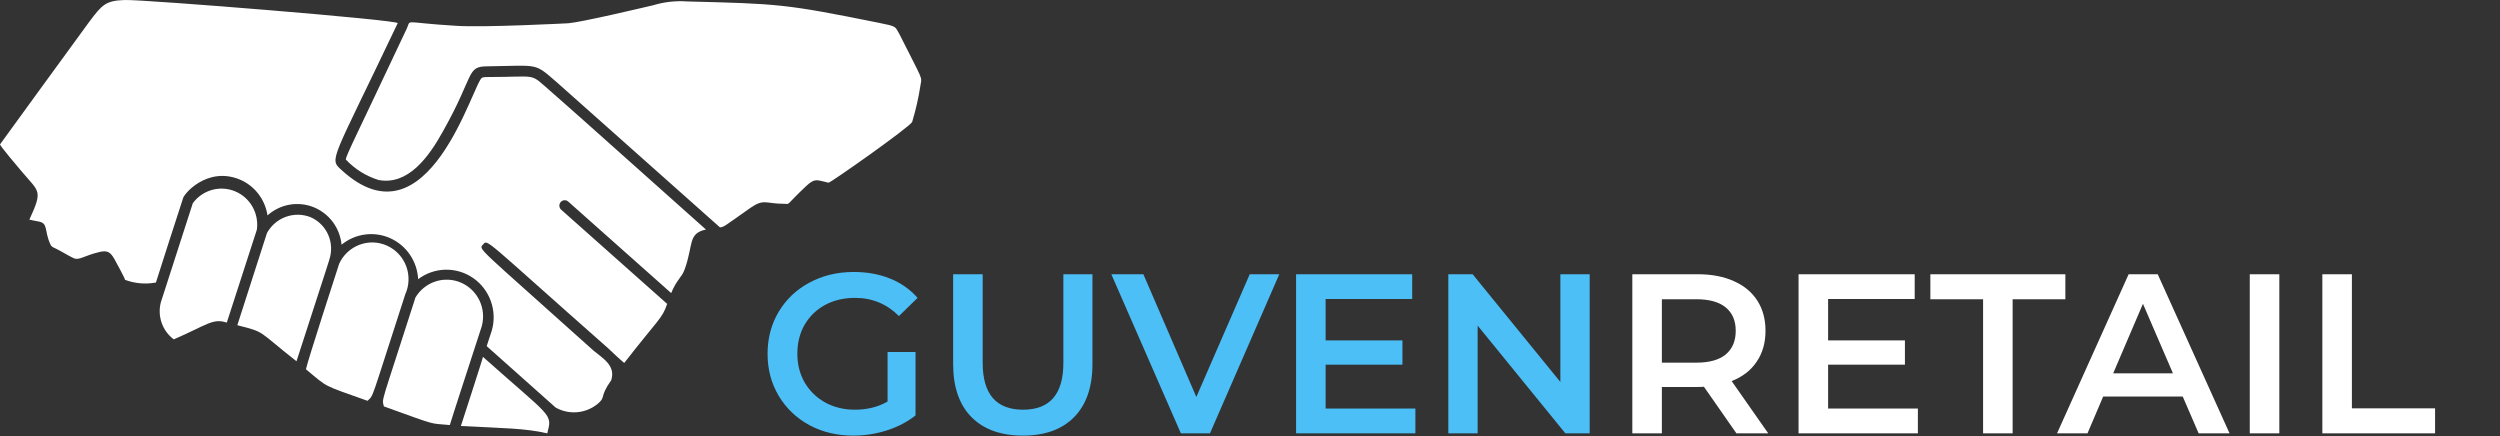
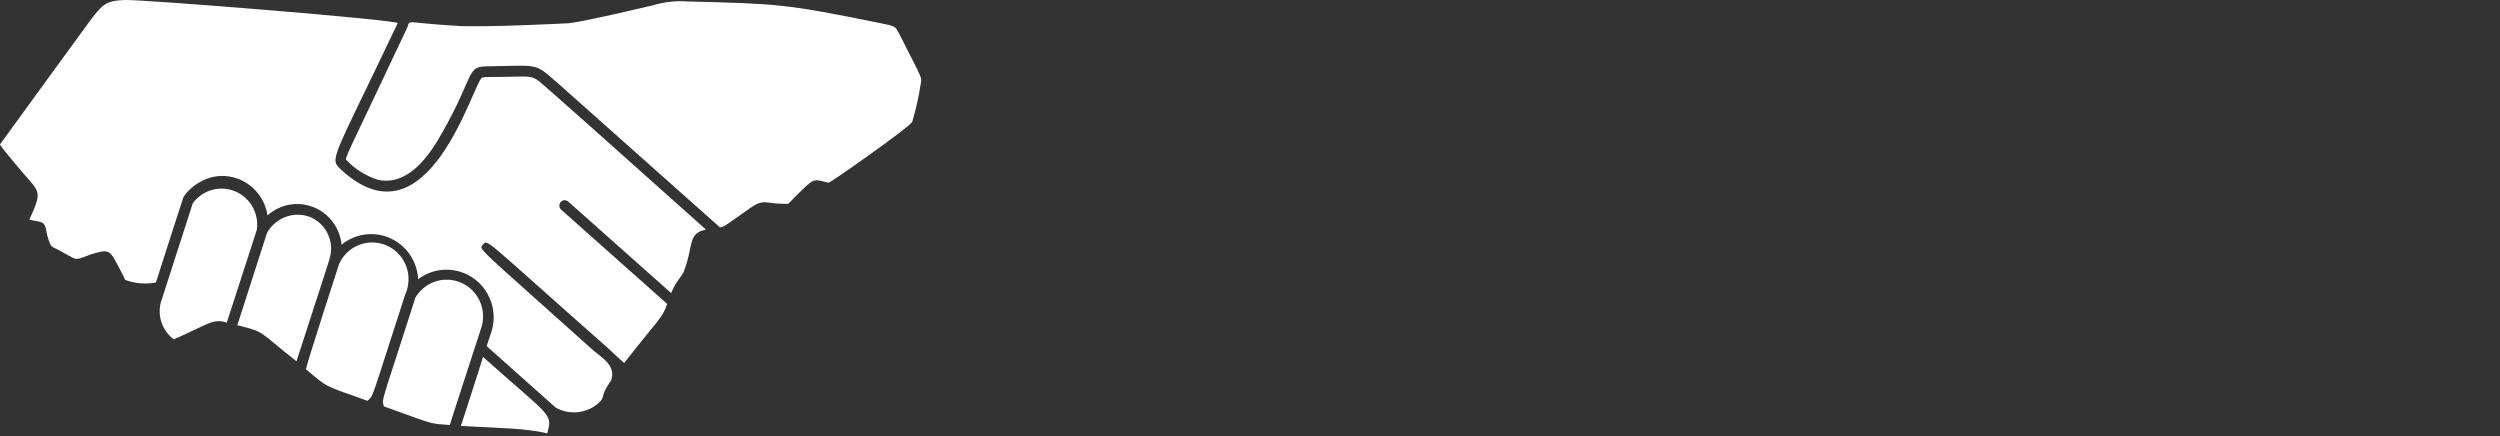
<svg xmlns="http://www.w3.org/2000/svg" width="825" height="144" viewBox="0 0 825 144" fill="none">
  <rect x="0" y="0" width="825" height="144" fill="#333333" stroke="none" />
  <path fill-rule="evenodd" clip-rule="evenodd" d="M88.093 76.912L78.315 107.325C87.769 109.704 84.854 109.02 97.842 119.217C108.975 84.939 108.681 85.742 108.651 85.742C109.578 83.035 109.451 80.075 108.298 77.459C107.144 74.843 105.049 72.767 102.437 71.65C99.82 70.629 96.925 70.599 94.288 71.567C91.65 72.534 89.45 74.433 88.093 76.912ZM63.618 67.072C60.103 77.973 56.589 88.873 53.074 99.774C52.492 102.008 52.588 104.367 53.349 106.546C54.111 108.724 55.502 110.622 57.345 111.993C68.331 107.236 70.216 104.917 74.84 106.463L84.765 75.783C85.129 73.163 84.617 70.495 83.31 68.202C82.003 65.909 79.976 64.122 77.549 63.122C75.123 62.123 72.435 61.968 69.912 62.684C67.389 63.399 65.174 64.943 63.618 67.072ZM41.234 92.342C44.5 93.559 48.03 93.867 51.454 93.234C54.36 84.097 57.305 74.95 60.29 65.794C60.29 64.218 68.272 54.853 79.022 59.194C81.453 60.196 83.584 61.82 85.205 63.904C86.826 65.989 87.883 68.464 88.27 71.085C90.301 69.262 92.791 68.041 95.467 67.558C98.142 67.075 100.898 67.349 103.429 68.349C105.959 69.35 108.166 71.037 109.806 73.225C111.445 75.414 112.452 78.017 112.716 80.748C114.943 78.927 117.625 77.765 120.466 77.389C123.307 77.013 126.195 77.437 128.811 78.616C131.428 79.795 133.67 81.682 135.289 84.068C136.909 86.454 137.842 89.245 137.986 92.134C140.596 90.161 143.752 89.064 147.012 88.997C150.271 88.93 153.469 89.897 156.156 91.762C158.842 93.627 160.881 96.295 161.986 99.391C163.091 102.487 163.206 105.854 162.315 109.02C162.315 109.02 160.606 114.193 160.606 114.222L183.373 134.497C185.504 135.691 187.936 136.226 190.366 136.036C192.796 135.846 195.116 134.938 197.039 133.427C200.191 130.9 197.599 131.257 201.693 125.49C203.313 120.584 198.748 118.147 195.802 115.649C157.072 80.837 157.838 82.412 159.428 80.658C161.019 78.904 159.428 78.518 200.662 114.906C201.958 116.095 204.079 118.176 205.993 119.782C217.332 105.185 218.511 105.214 220.16 100.279L185.14 69.153C184.811 68.838 184.614 68.408 184.59 67.951C184.567 67.493 184.718 67.044 185.014 66.697C185.309 66.349 185.725 66.129 186.176 66.083C186.628 66.037 187.079 66.167 187.438 66.448L221.485 96.712C223.4 92.104 225.02 91.539 225.933 88.893C228.878 80.866 226.905 77.002 232.972 75.753C186.142 33.954 186.849 34.608 181.783 30.178C174.42 23.846 178.072 25.422 160.901 25.422C160.306 25.391 159.71 25.451 159.134 25.6C156.188 26.819 141.462 82.68 112.598 56.013C108.534 52.297 109.476 53.426 131.242 7.644C131.507 6.574 47.714 -0.175 41.234 0.003C34.754 0.182 33.635 1.668 29.453 7.198C24.387 14.065 0 47.659 0 47.659C0 48.135 6.038 55.27 7.334 56.786C12.989 63.475 14.167 62.732 9.69 72.483C10.633 72.721 11.811 72.899 12.635 73.077C16.052 73.642 14.491 76.05 16.641 80.658C17.053 81.61 17.878 81.728 18.761 82.204C20.646 83.156 22.384 84.285 24.269 85.177C26.154 86.069 27.686 84.315 33.105 83.096C35.638 82.561 36.522 83.393 37.729 85.445C37.788 85.534 41.529 92.342 41.234 92.342ZM258.743 67.251C261.011 67.251 258.743 68.261 266.136 61.305C269.081 58.599 269.611 59.491 273.411 60.294C274.147 60.294 299.918 42.13 301.008 40.257C302.221 36.246 303.146 32.153 303.776 28.008C304.277 25.184 304.631 26.849 296.737 11.122C295.265 8.655 296.06 8.744 289.845 7.495C258.92 1.252 256.829 1.252 226.787 0.479C223.002 0.204 219.199 0.627 215.565 1.728C211.501 2.679 192.209 7.257 187.585 7.674C187.585 7.674 159.251 9.16 150.357 8.506C132.95 7.465 135.63 6.276 134.334 9.219C117.399 45.221 114.071 51.464 114.13 52.654C117.095 55.807 120.819 58.132 124.939 59.402C134.658 61.215 141.462 51.881 146.204 43.289C156.748 24.56 153.803 21.884 160.93 21.884C178.278 21.646 176.128 20.576 184.11 27.473L237.596 75.04C239.127 74.772 238.48 75.04 247.61 68.618C252.146 65.467 252.558 67.251 258.743 67.251ZM151.977 140.562C166.703 141.365 172.947 141.276 180.605 143C182.284 136.311 182.313 138.214 159.369 117.76C159.516 117.76 152.065 140.622 152.094 140.562H151.977ZM137.015 98.436C125.41 134.765 126.029 131.138 126.677 134.111C145.35 140.86 141.403 139.551 148.442 140.265C148.442 139.968 158.073 110.536 158.957 107.741C159.759 104.899 159.505 101.859 158.243 99.193C156.981 96.526 154.798 94.416 152.104 93.259C149.41 92.102 146.391 91.978 143.612 92.909C140.834 93.84 138.488 95.763 137.015 98.317V98.436ZM100.964 121.863C108.475 128.106 106.207 126.887 121.287 132.268C123.437 130.098 121.846 133.784 133.716 97.188C135.048 94.27 135.177 90.938 134.075 87.925C132.973 84.912 130.73 82.463 127.84 81.119C124.95 79.775 121.649 79.644 118.663 80.757C115.678 81.869 113.253 84.133 111.921 87.05C111.921 87.05 101.259 119.841 100.964 121.863Z" fill="white" />
-   <path d="M292.9 116.15H302.125V137.075C299.425 139.225 296.275 140.875 292.675 142.025C289.075 143.175 285.375 143.75 281.575 143.75C276.225 143.75 271.4 142.6 267.1 140.3C262.8 137.95 259.425 134.725 256.975 130.625C254.525 126.525 253.3 121.9 253.3 116.75C253.3 111.6 254.525 106.975 256.975 102.875C259.425 98.775 262.8 95.575 267.1 93.275C271.45 90.925 276.325 89.75 281.725 89.75C286.125 89.75 290.125 90.475 293.725 91.925C297.325 93.375 300.35 95.5 302.8 98.3L296.65 104.3C292.65 100.3 287.825 98.3 282.175 98.3C278.475 98.3 275.175 99.075 272.275 100.625C269.425 102.175 267.175 104.35 265.525 107.15C263.925 109.95 263.125 113.15 263.125 116.75C263.125 120.25 263.925 123.4 265.525 126.2C267.175 129 269.425 131.2 272.275 132.8C275.175 134.4 278.45 135.2 282.1 135.2C286.2 135.2 289.8 134.3 292.9 132.5V116.15ZM337.56 143.75C330.31 143.75 324.66 141.725 320.61 137.675C316.56 133.575 314.535 127.725 314.535 120.125V90.5H324.285V119.75C324.285 130.05 328.735 135.2 337.635 135.2C346.485 135.2 350.91 130.05 350.91 119.75V90.5H360.51V120.125C360.51 127.725 358.485 133.575 354.435 137.675C350.435 141.725 344.81 143.75 337.56 143.75ZM422.164 90.5L399.289 143H389.689L366.739 90.5H377.314L394.789 131L412.414 90.5H422.164ZM467.079 134.825V143H427.704V90.5H466.029V98.675H437.454V112.325H462.804V120.35H437.454V134.825H467.079ZM524.598 90.5V143H516.573L487.623 107.45V143H477.948V90.5H485.973L514.923 126.05V90.5H524.598Z" fill="#4CBFF7" />
-   <path d="M573.016 143L562.291 127.625C561.841 127.675 561.166 127.7 560.266 127.7H548.416V143H538.666V90.5H560.266C564.816 90.5 568.766 91.25 572.116 92.75C575.516 94.25 578.116 96.4 579.916 99.2C581.716 102 582.616 105.325 582.616 109.175C582.616 113.125 581.641 116.525 579.691 119.375C577.791 122.225 575.041 124.35 571.441 125.75L583.516 143H573.016ZM572.791 109.175C572.791 105.825 571.691 103.25 569.491 101.45C567.291 99.65 564.066 98.75 559.816 98.75H548.416V119.675H559.816C564.066 119.675 567.291 118.775 569.491 116.975C571.691 115.125 572.791 112.525 572.791 109.175ZM632.9 134.825V143H593.525V90.5H631.85V98.675H603.275V112.325H628.625V120.35H603.275V134.825H632.9ZM654.419 98.75H637.019V90.5H681.569V98.75H664.169V143H654.419V98.75ZM720.299 130.85H694.049L688.874 143H678.824L702.449 90.5H712.049L735.749 143H725.549L720.299 130.85ZM717.074 123.2L707.174 100.25L697.349 123.2H717.074ZM742.426 90.5H752.176V143H742.426V90.5ZM766.376 90.5H776.126V134.75H803.576V143H766.376V90.5Z" fill="white" />
</svg>